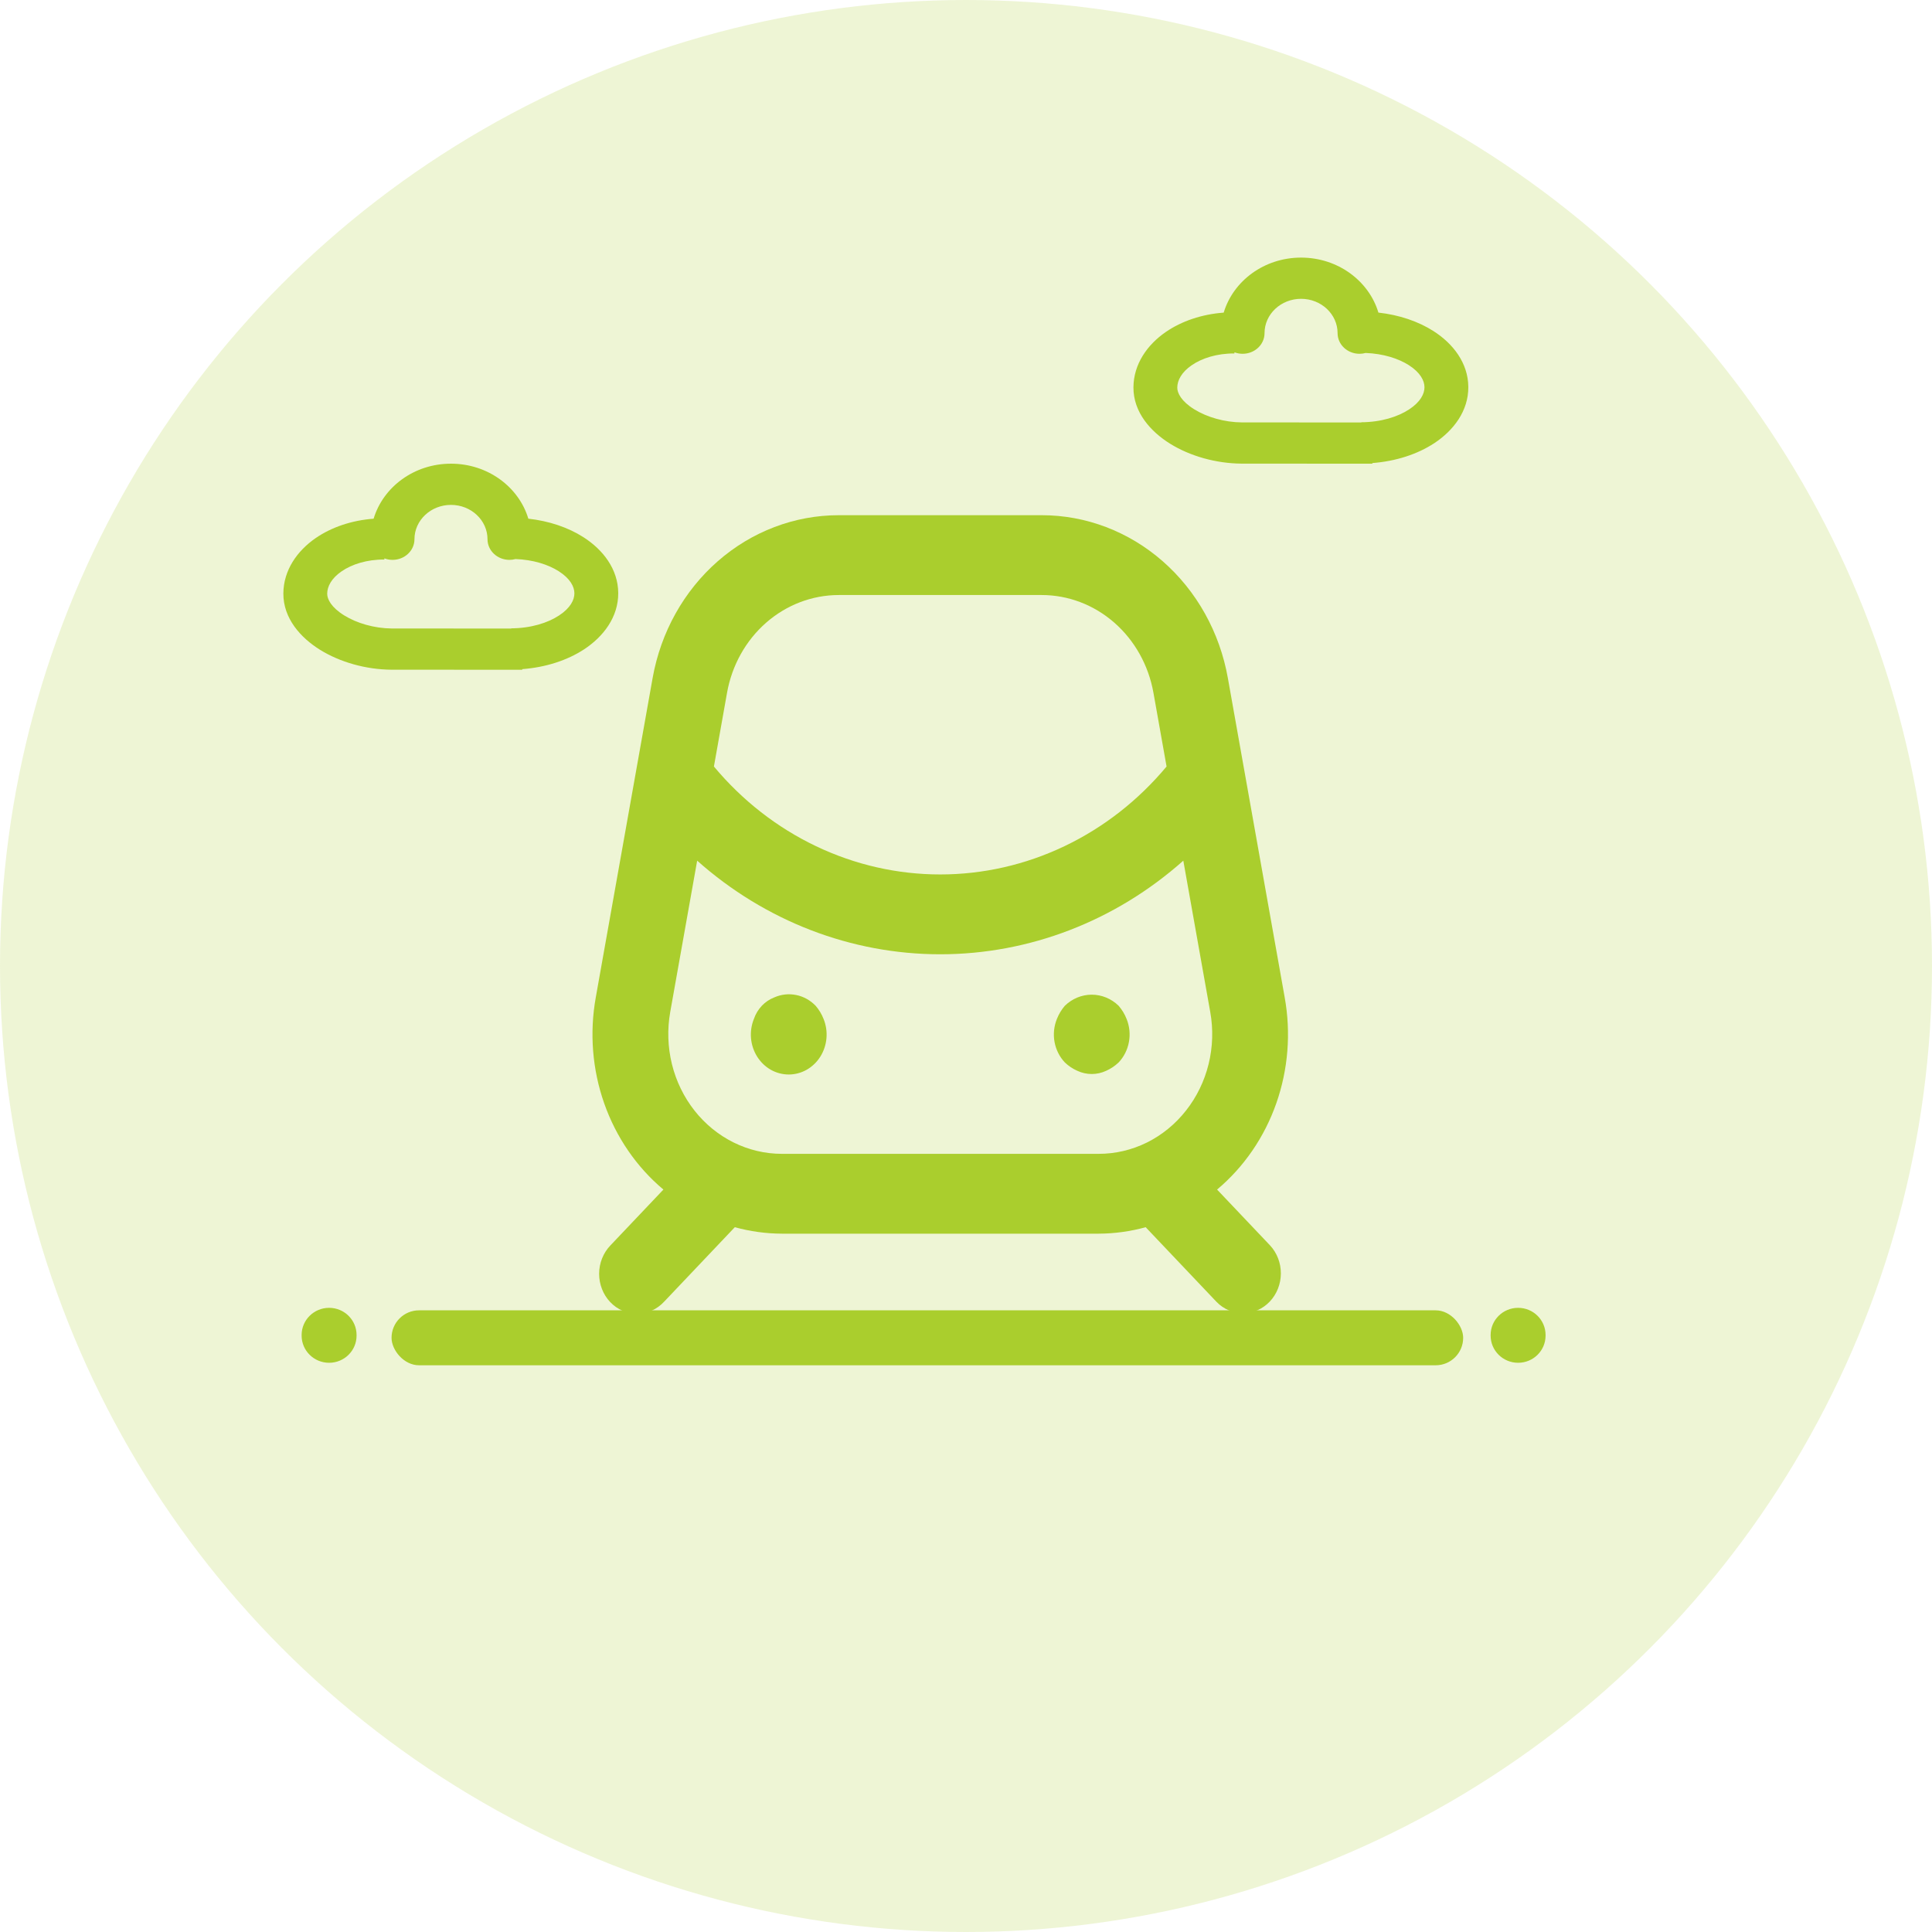
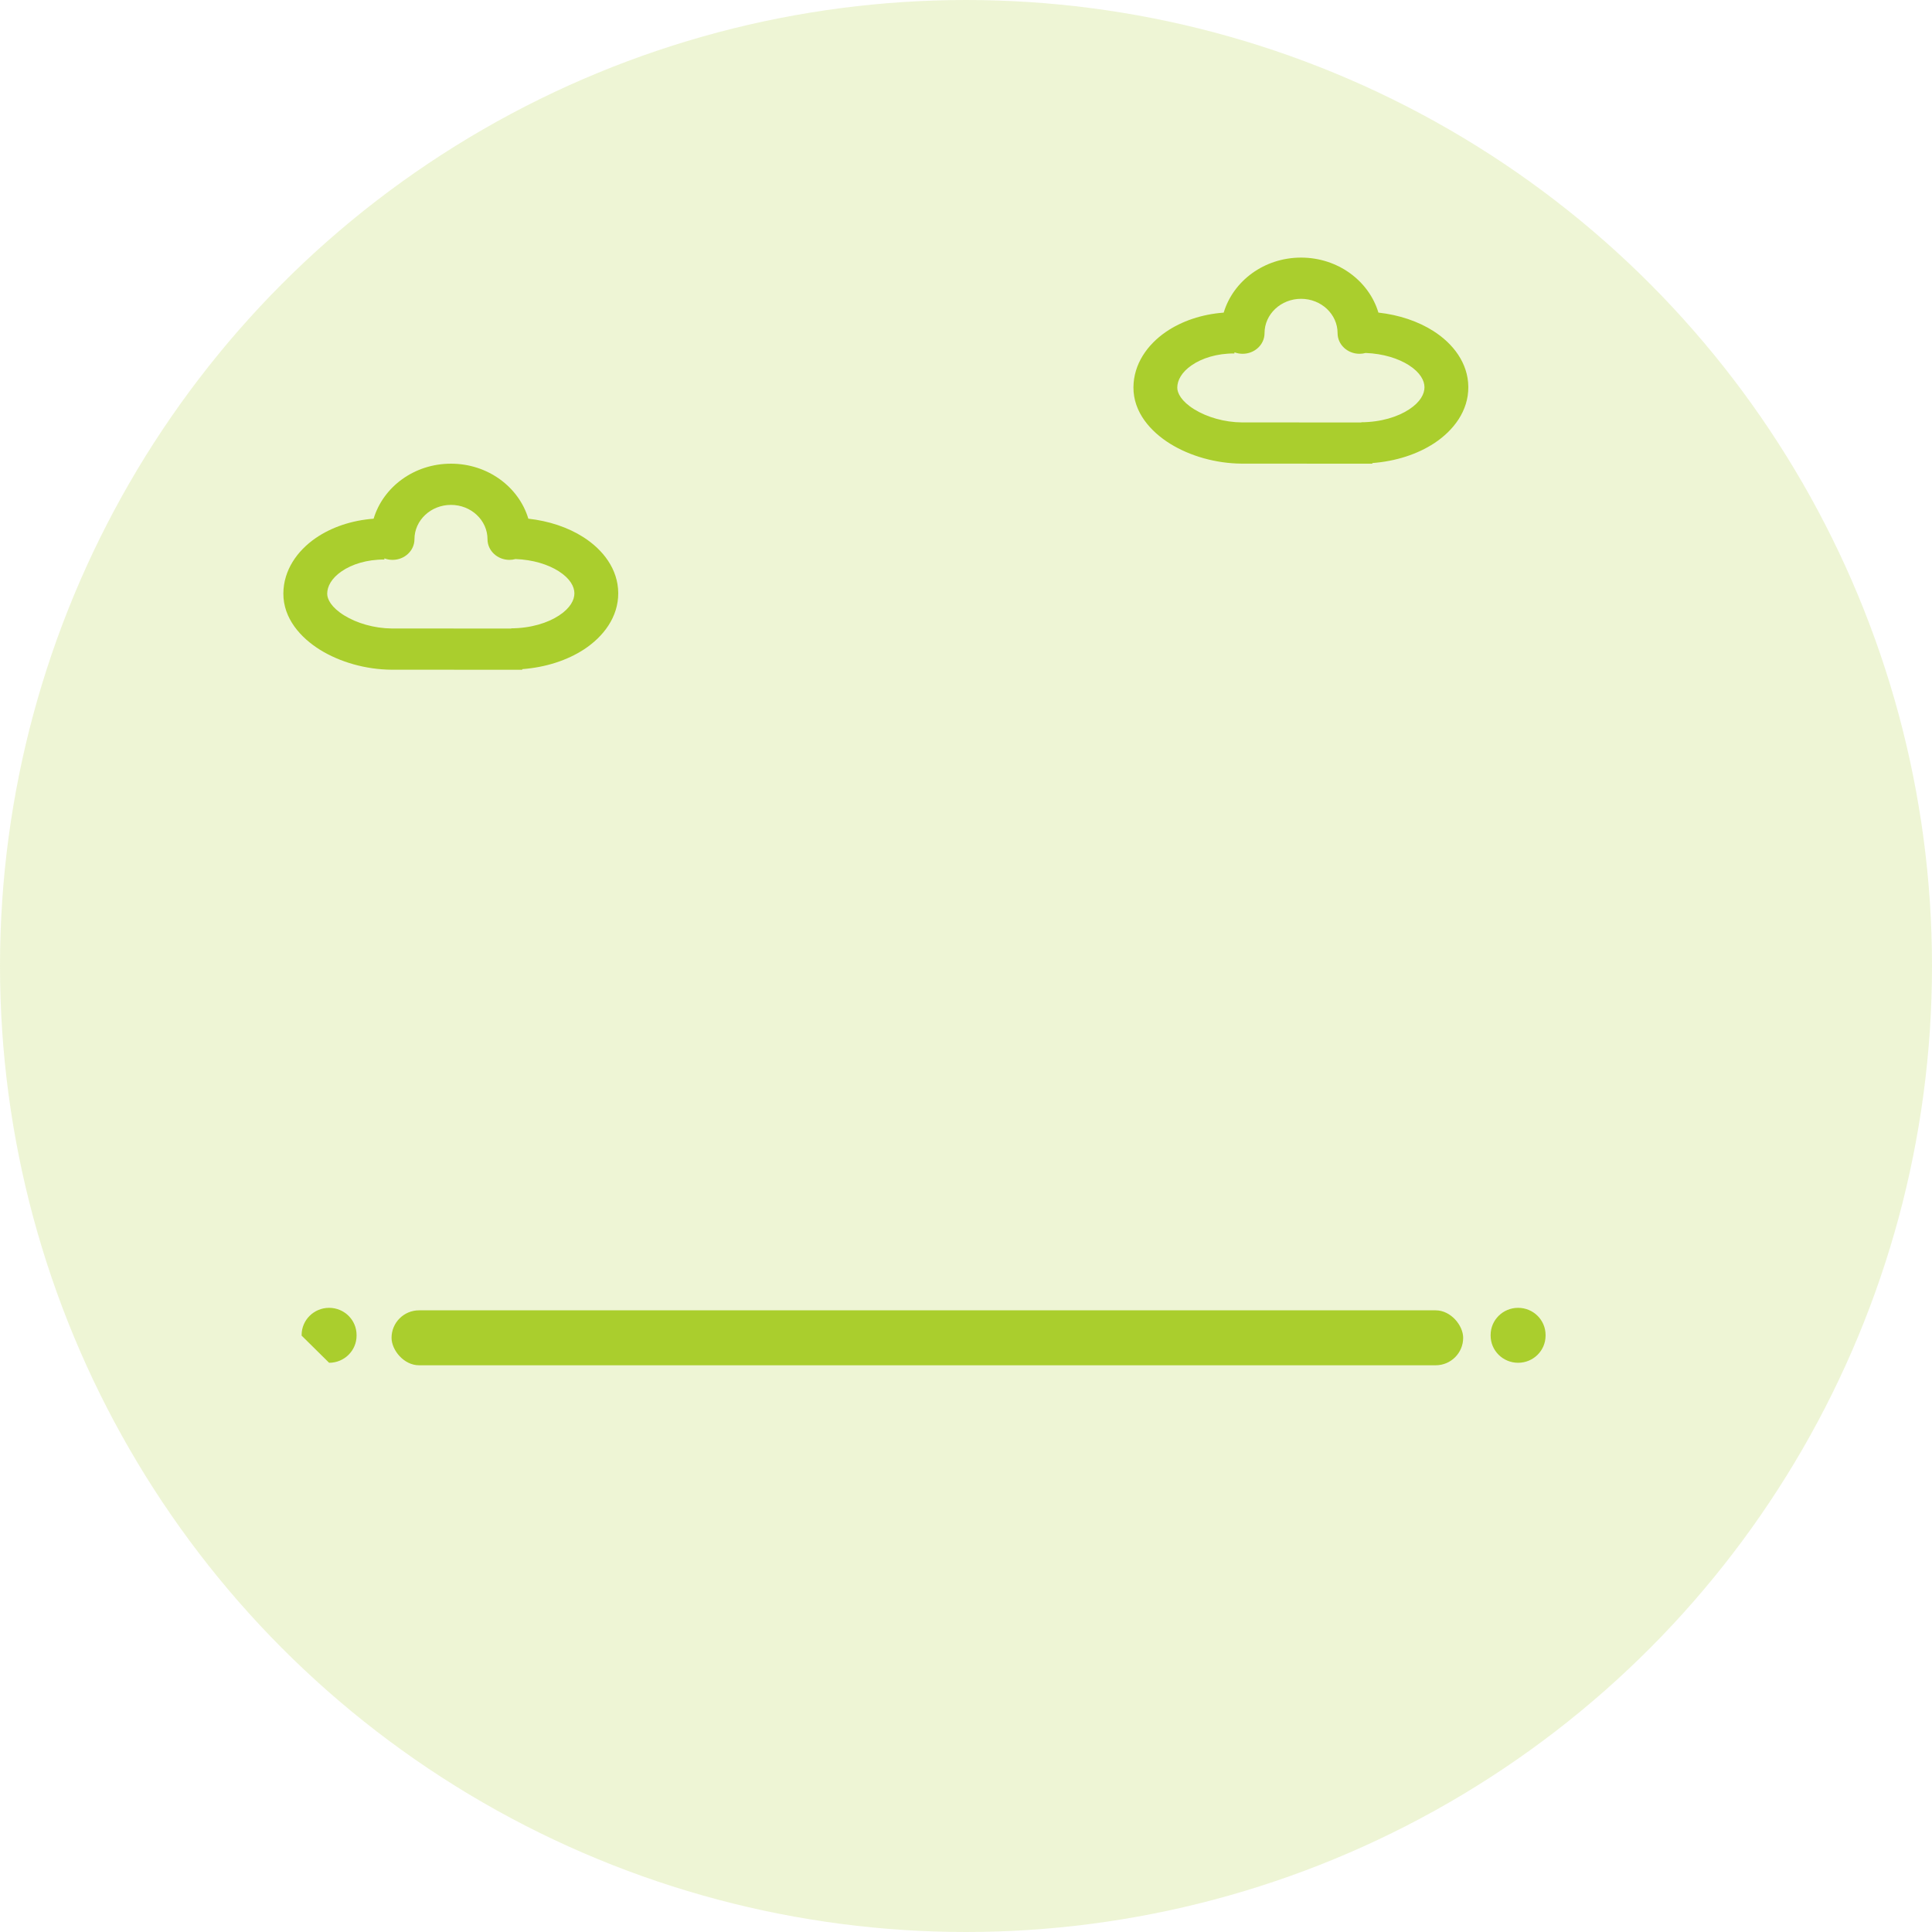
<svg xmlns="http://www.w3.org/2000/svg" width="75" height="75" viewBox="0 0 75 75" fill="none">
  <path d="M58.933 52.903C59.522 52.903 59.999 52.431 59.999 51.849V51.824C59.999 51.242 59.522 50.77 58.933 50.77C58.344 50.77 57.866 51.242 57.866 51.824V51.849C57.866 52.431 58.344 52.903 58.933 52.903Z" fill="#AACE2D" />
-   <path d="M12.776 52.903C13.365 52.903 13.842 52.431 13.842 51.849V51.824C13.842 51.242 13.365 50.77 12.776 50.77C12.187 50.77 11.709 51.242 11.709 51.824V51.849C11.709 52.431 12.187 52.903 12.776 52.903Z" fill="#AACE2D" />
+   <path d="M12.776 52.903C13.365 52.903 13.842 52.431 13.842 51.849V51.824C13.842 51.242 13.365 50.77 12.776 50.77C12.187 50.77 11.709 51.242 11.709 51.824V51.849Z" fill="#AACE2D" />
  <rect x="15.2" y="50.867" width="41.6" height="2.133" rx="1.067" fill="#AACE2D" />
  <circle cx="37.5" cy="37.5" r="37.5" fill="#AACE2D" fill-opacity="0.2" />
  <path fill-rule="evenodd" clip-rule="evenodd" d="M14.504 20.136C14.874 18.903 16.078 18 17.507 18C18.936 18 20.14 18.903 20.51 20.135C21.312 20.224 22.052 20.473 22.646 20.852C23.405 21.336 23.993 22.089 24 23.02C24.006 23.951 23.428 24.711 22.677 25.205C22.021 25.636 21.181 25.907 20.274 25.976L20.274 26L15.205 25.998C14.202 25.992 13.198 25.705 12.425 25.226C11.671 24.758 10.993 24.005 11 23.035C11.007 22.133 11.537 21.383 12.255 20.888C12.871 20.464 13.657 20.199 14.504 20.136ZM18.925 20.934C18.925 21.375 19.306 21.734 19.776 21.734C19.858 21.734 19.937 21.723 20.012 21.702C20.697 21.728 21.284 21.916 21.69 22.175C22.136 22.46 22.297 22.776 22.298 23.031C22.3 23.285 22.144 23.603 21.702 23.893C21.264 24.181 20.61 24.388 19.845 24.392L19.845 24.4L15.214 24.398C14.528 24.393 13.848 24.192 13.362 23.89C12.857 23.577 12.7 23.257 12.702 23.046C12.704 22.766 12.866 22.451 13.261 22.179C13.656 21.907 14.24 21.717 14.921 21.721L14.921 21.676C15.019 21.713 15.126 21.734 15.238 21.734C15.708 21.734 16.089 21.375 16.089 20.934C16.089 20.197 16.724 19.6 17.507 19.6C18.29 19.6 18.925 20.197 18.925 20.934Z" fill="#AACE2D" />
  <path fill-rule="evenodd" clip-rule="evenodd" d="M47.504 12.136C47.874 10.903 49.078 10 50.507 10C51.936 10 53.14 10.903 53.51 12.135C54.312 12.224 55.052 12.473 55.646 12.852C56.405 13.336 56.993 14.089 57 15.02C57.007 15.951 56.428 16.711 55.677 17.205C55.021 17.636 54.181 17.907 53.274 17.976L53.274 18L48.205 17.998C47.202 17.992 46.198 17.705 45.425 17.226C44.671 16.758 43.993 16.005 44 15.034C44.007 14.133 44.537 13.383 45.255 12.888C45.871 12.464 46.657 12.199 47.504 12.136ZM51.925 12.934C51.925 13.376 52.306 13.734 52.776 13.734C52.858 13.734 52.937 13.723 53.012 13.702C53.697 13.728 54.284 13.916 54.69 14.175C55.136 14.46 55.297 14.777 55.298 15.031C55.3 15.285 55.144 15.603 54.702 15.893C54.264 16.181 53.61 16.388 52.845 16.392L52.845 16.4L48.214 16.398C47.528 16.393 46.849 16.192 46.362 15.89C45.857 15.577 45.7 15.257 45.702 15.046C45.704 14.766 45.866 14.451 46.261 14.179C46.656 13.907 47.24 13.717 47.921 13.721L47.921 13.676C48.019 13.713 48.126 13.734 48.238 13.734C48.708 13.734 49.089 13.376 49.089 12.934C49.089 12.197 49.724 11.6 50.507 11.6C51.29 11.6 51.925 12.197 51.925 12.934Z" fill="#AACE2D" />
-   <path d="M31.663 39.044C31.456 38.829 31.193 38.683 30.908 38.626C30.623 38.568 30.328 38.6 30.06 38.718C29.878 38.788 29.712 38.899 29.575 39.043C29.438 39.188 29.332 39.363 29.266 39.555C29.171 39.791 29.132 40.047 29.154 40.303C29.176 40.558 29.258 40.803 29.392 41.017C29.526 41.231 29.708 41.406 29.922 41.528C30.136 41.649 30.376 41.712 30.619 41.712C30.862 41.712 31.101 41.649 31.315 41.528C31.529 41.406 31.712 41.231 31.846 41.017C31.98 40.803 32.061 40.558 32.083 40.303C32.105 40.047 32.067 39.791 31.971 39.555C31.897 39.367 31.793 39.194 31.663 39.044ZM43.425 39.044C43.141 38.767 42.768 38.613 42.381 38.613C41.994 38.613 41.622 38.767 41.337 39.044C41.208 39.194 41.103 39.367 41.029 39.555C40.914 39.837 40.882 40.148 40.937 40.449C40.992 40.75 41.132 41.027 41.337 41.244C41.48 41.381 41.644 41.491 41.823 41.569C41.999 41.651 42.189 41.693 42.381 41.693C42.574 41.693 42.764 41.651 42.94 41.569C43.118 41.49 43.282 41.38 43.425 41.244C43.631 41.027 43.77 40.75 43.825 40.449C43.88 40.148 43.849 39.837 43.734 39.555C43.66 39.367 43.555 39.194 43.425 39.044ZM47.247 46.179C48.288 45.305 49.083 44.148 49.545 42.832C50.007 41.517 50.12 40.093 49.871 38.715L47.665 26.319C47.349 24.543 46.454 22.94 45.135 21.786C43.816 20.632 42.156 20 40.441 20H32.559C30.844 20 29.184 20.632 27.865 21.786C26.546 22.94 25.651 24.544 25.335 26.319L23.129 38.715C22.88 40.093 22.993 41.517 23.455 42.832C23.917 44.148 24.712 45.305 25.753 46.179L23.698 48.345C23.559 48.489 23.449 48.66 23.374 48.848C23.298 49.037 23.259 49.239 23.258 49.444C23.257 49.648 23.295 49.851 23.369 50.04C23.442 50.23 23.551 50.401 23.688 50.546C23.826 50.691 23.989 50.806 24.169 50.883C24.348 50.961 24.541 51.001 24.735 51C24.929 50.999 25.121 50.958 25.3 50.878C25.479 50.798 25.641 50.682 25.777 50.536L28.525 47.64C29.122 47.804 29.736 47.889 30.353 47.891H42.647C43.264 47.889 43.878 47.804 44.475 47.64L47.223 50.536C47.5 50.822 47.872 50.982 48.26 50.98C48.647 50.978 49.019 50.815 49.293 50.526C49.567 50.237 49.721 49.846 49.723 49.438C49.725 49.029 49.574 48.637 49.302 48.345L47.247 46.179ZM28.224 26.891C28.414 25.826 28.951 24.864 29.742 24.172C30.534 23.479 31.53 23.1 32.559 23.099H40.441C41.47 23.1 42.466 23.479 43.258 24.172C44.049 24.864 44.586 25.826 44.776 26.891L45.286 29.756C44.188 31.072 42.837 32.127 41.322 32.849C39.807 33.572 38.163 33.946 36.5 33.946C34.837 33.946 33.193 33.572 31.678 32.849C30.163 32.127 28.812 31.072 27.714 29.756L28.224 26.891ZM46.04 43.112C45.627 43.639 45.108 44.062 44.522 44.353C43.935 44.643 43.295 44.793 42.647 44.792H30.353C29.705 44.792 29.065 44.641 28.479 44.351C27.892 44.06 27.373 43.637 26.96 43.112C26.546 42.586 26.247 41.971 26.084 41.31C25.922 40.649 25.899 39.959 26.018 39.287L27.064 33.411C29.704 35.758 33.046 37.045 36.5 37.045C39.954 37.045 43.296 35.758 45.936 33.411L46.982 39.287C47.102 39.959 47.08 40.65 46.917 41.311C46.754 41.972 46.455 42.587 46.04 43.112Z" fill="#AACE2D" />
</svg>